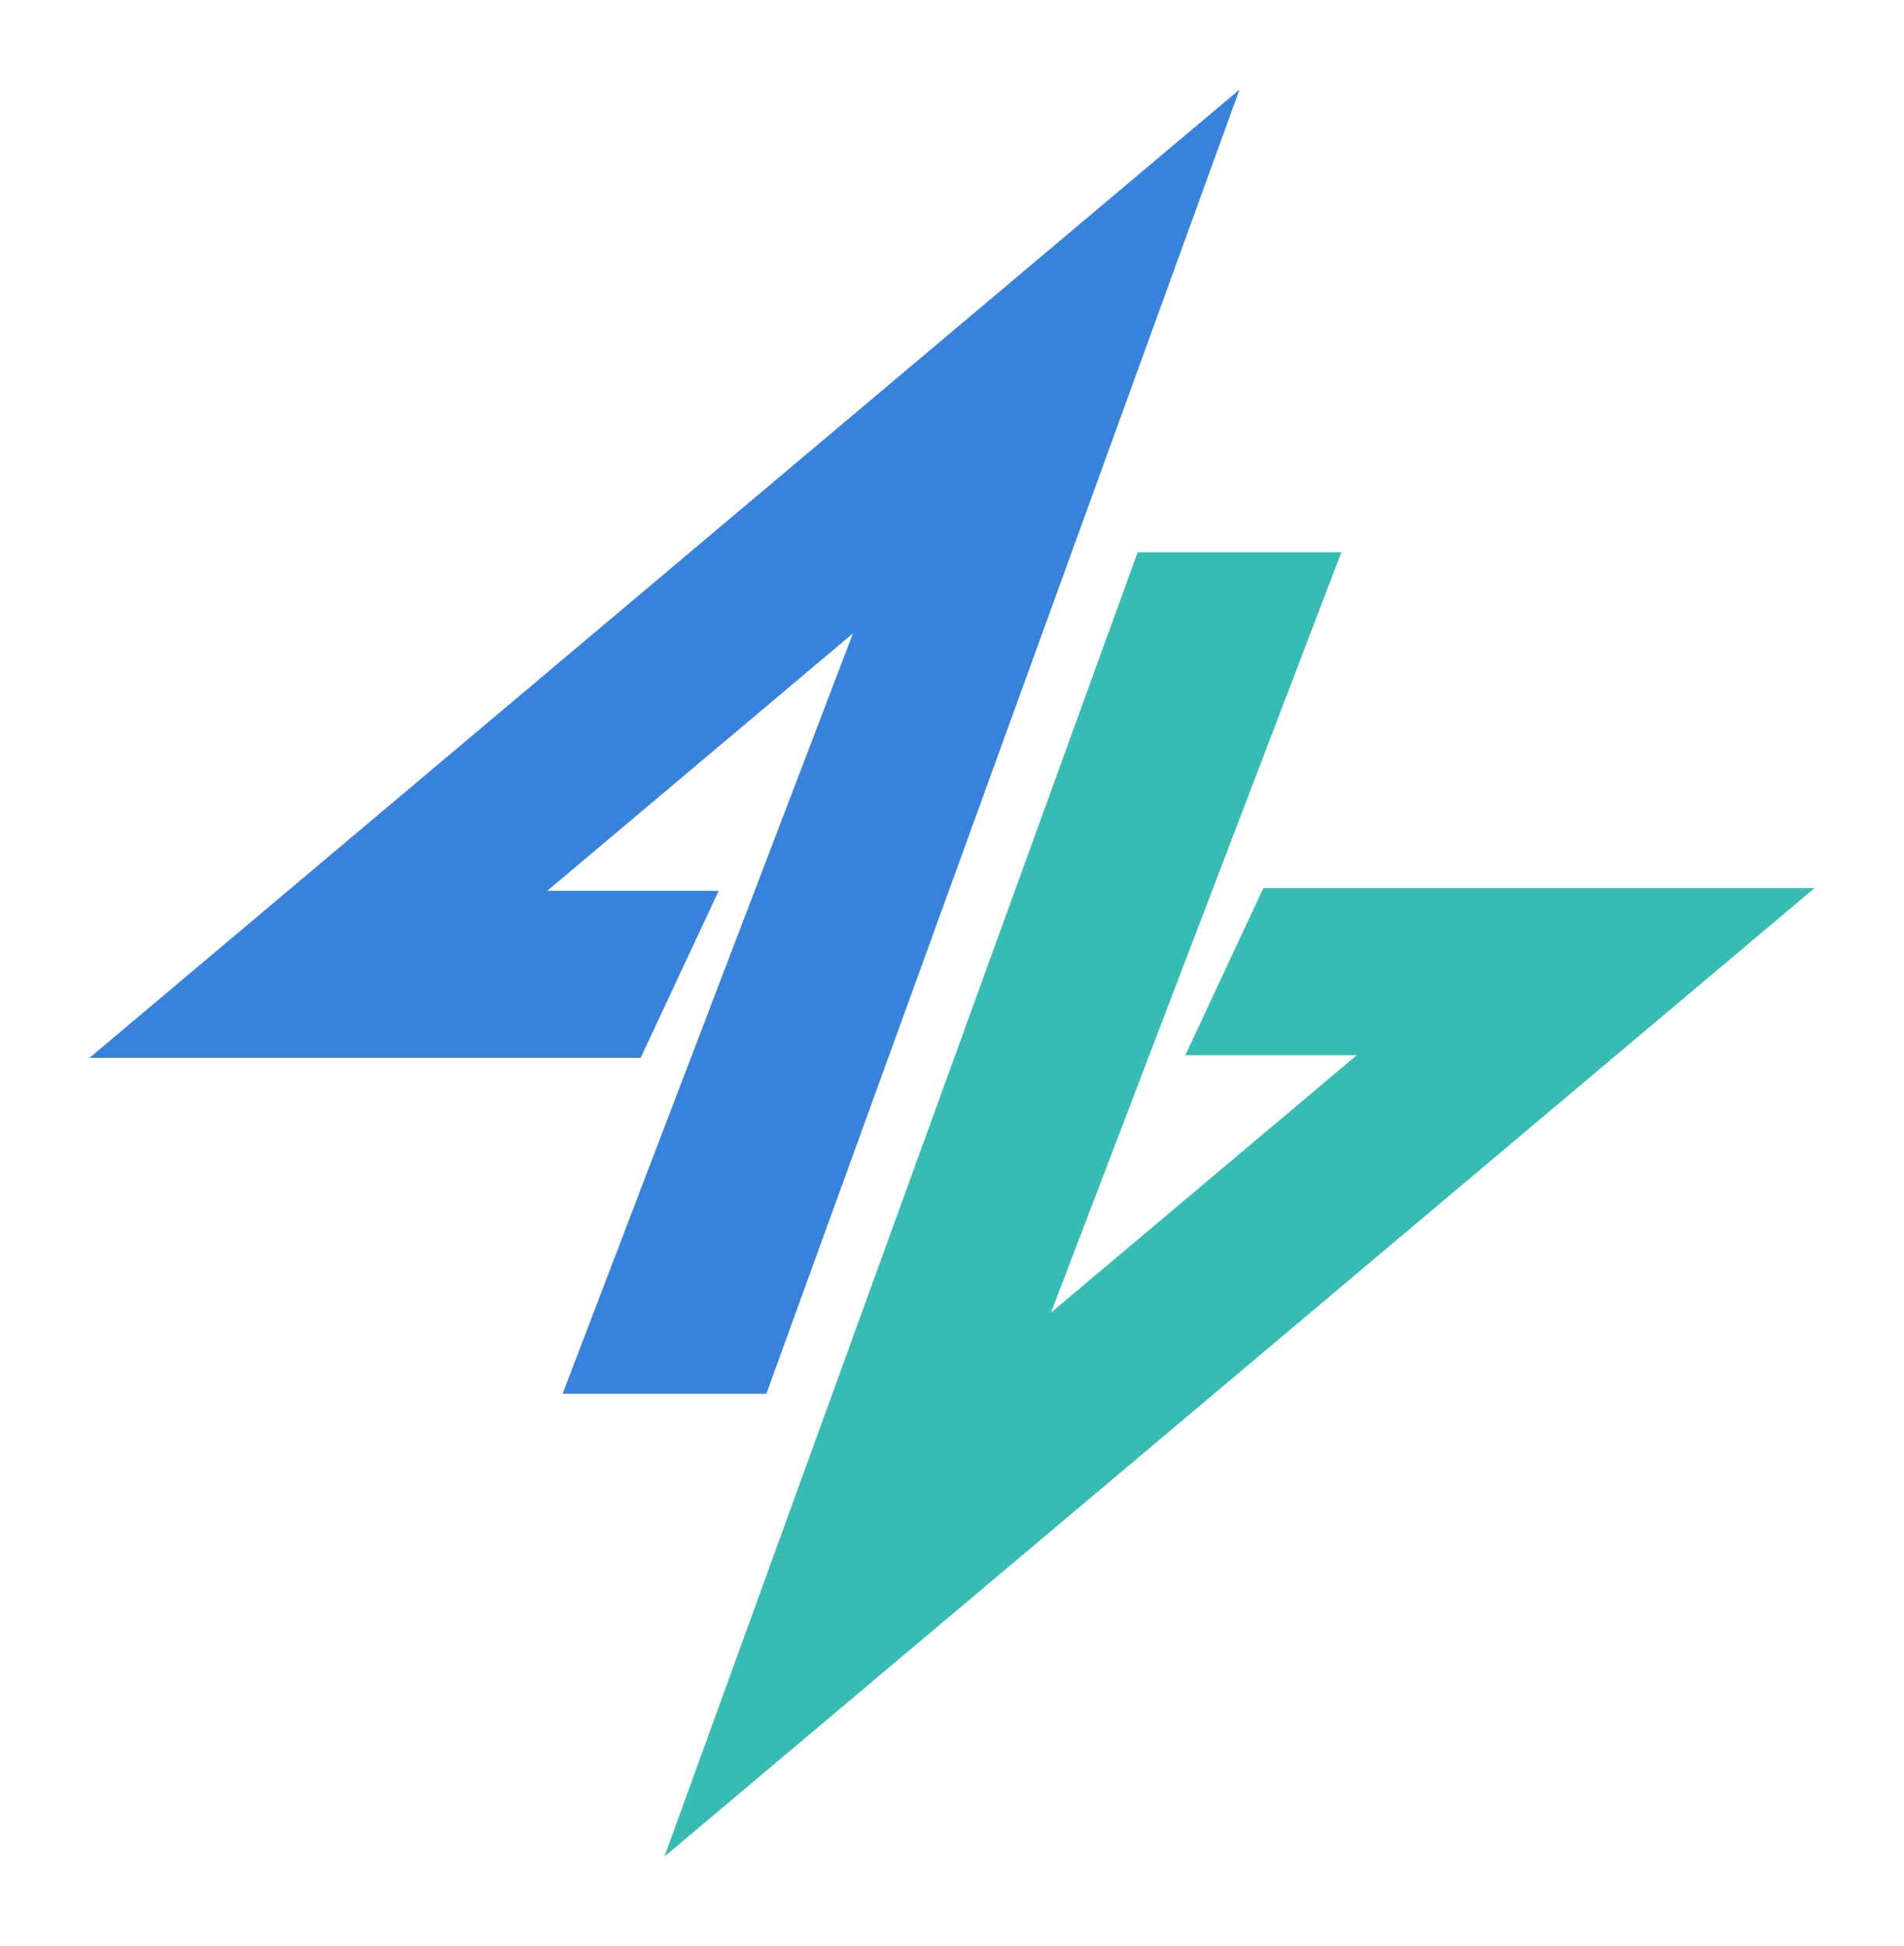
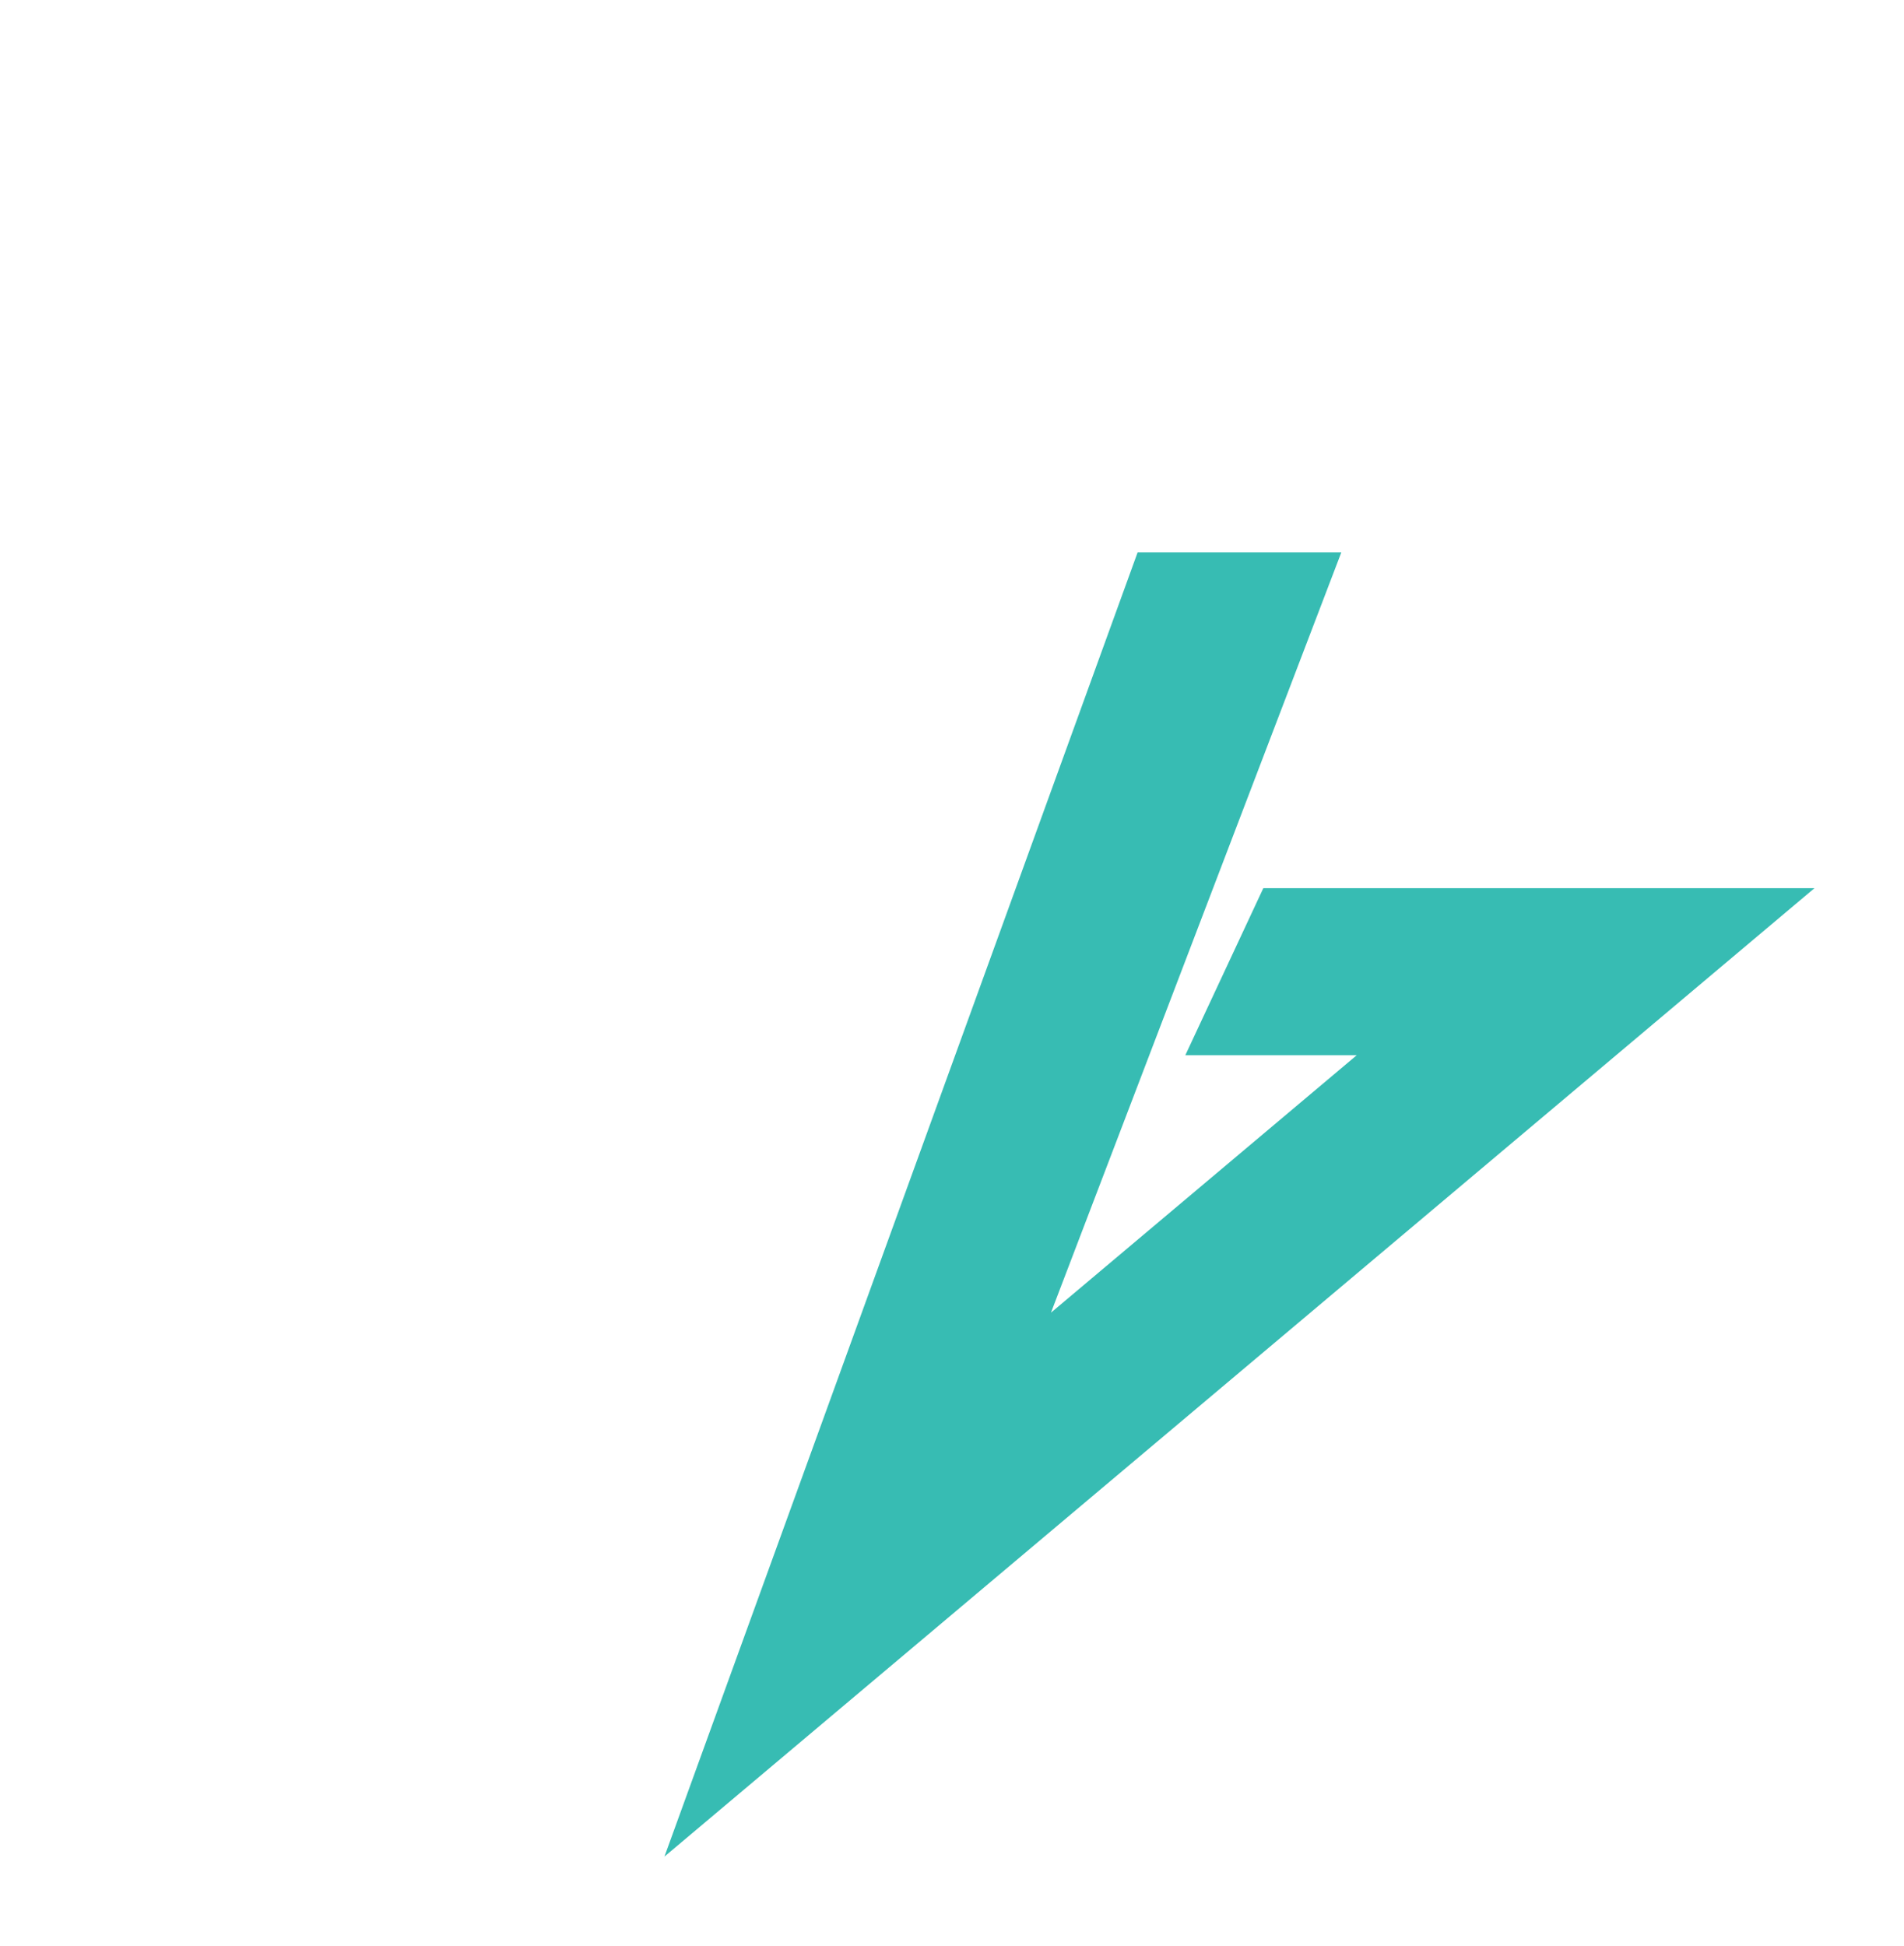
<svg xmlns="http://www.w3.org/2000/svg" fill="none" version="1.1" width="38.295" height="39.139" viewBox="0 0 38.295 39.139">
  <defs>
    <filter id="master_svg0_36_3337" filterUnits="objectBoundingBox" color-interpolation-filters="sRGB" x="-0.069" y="-0.041" width="1.138" height="1.135">
      <feFlood flood-opacity="0" result="BackgroundImageFix" />
      <feColorMatrix in="SourceAlpha" type="matrix" values="0 0 0 0 0 0 0 0 0 0 0 0 0 0 0 0 0 0 127 0" />
      <feOffset dy="0.96" dx="0" />
      <feGaussianBlur stdDeviation="0.6" />
      <feColorMatrix type="matrix" values="0 0 0 0 0 0 0 0 0 0 0 0 0 0 0 0 0 0 0.2 0" />
      <feBlend mode="normal" in2="BackgroundImageFix" result="effect1_dropShadow" />
      <feBlend mode="normal" in="SourceGraphic" in2="effect1_dropShadow" result="shape" />
    </filter>
  </defs>
  <g filter="url(#master_svg0_36_3337)">
    <g>
-       <path d="M11.316,27.07L17.156,11.778L11.007,16.956L14.455,16.956L12.885,20.316L1.8,20.316L24.931,0.84L15.414,27.07L11.316,27.07Z" fill-rule="evenodd" fill="#3982DC" fill-opacity="1" />
-     </g>
+       </g>
    <g transform="matrix(-1,0,0,-1,72.989,72.758)">
-       <path d="M46.011,62.609L51.851,47.318L45.702,52.495L49.149,52.495L47.58,55.855L36.495,55.855L59.625,36.379L50.108,62.609L46.011,62.609Z" fill-rule="evenodd" fill="#37BCB3" fill-opacity="1" />
+       <path d="M46.011,62.609L51.851,47.318L45.702,52.495L49.149,52.495L47.58,55.855L36.495,55.855L59.625,36.379L50.108,62.609L46.011,62.609" fill-rule="evenodd" fill="#37BCB3" fill-opacity="1" />
    </g>
  </g>
</svg>